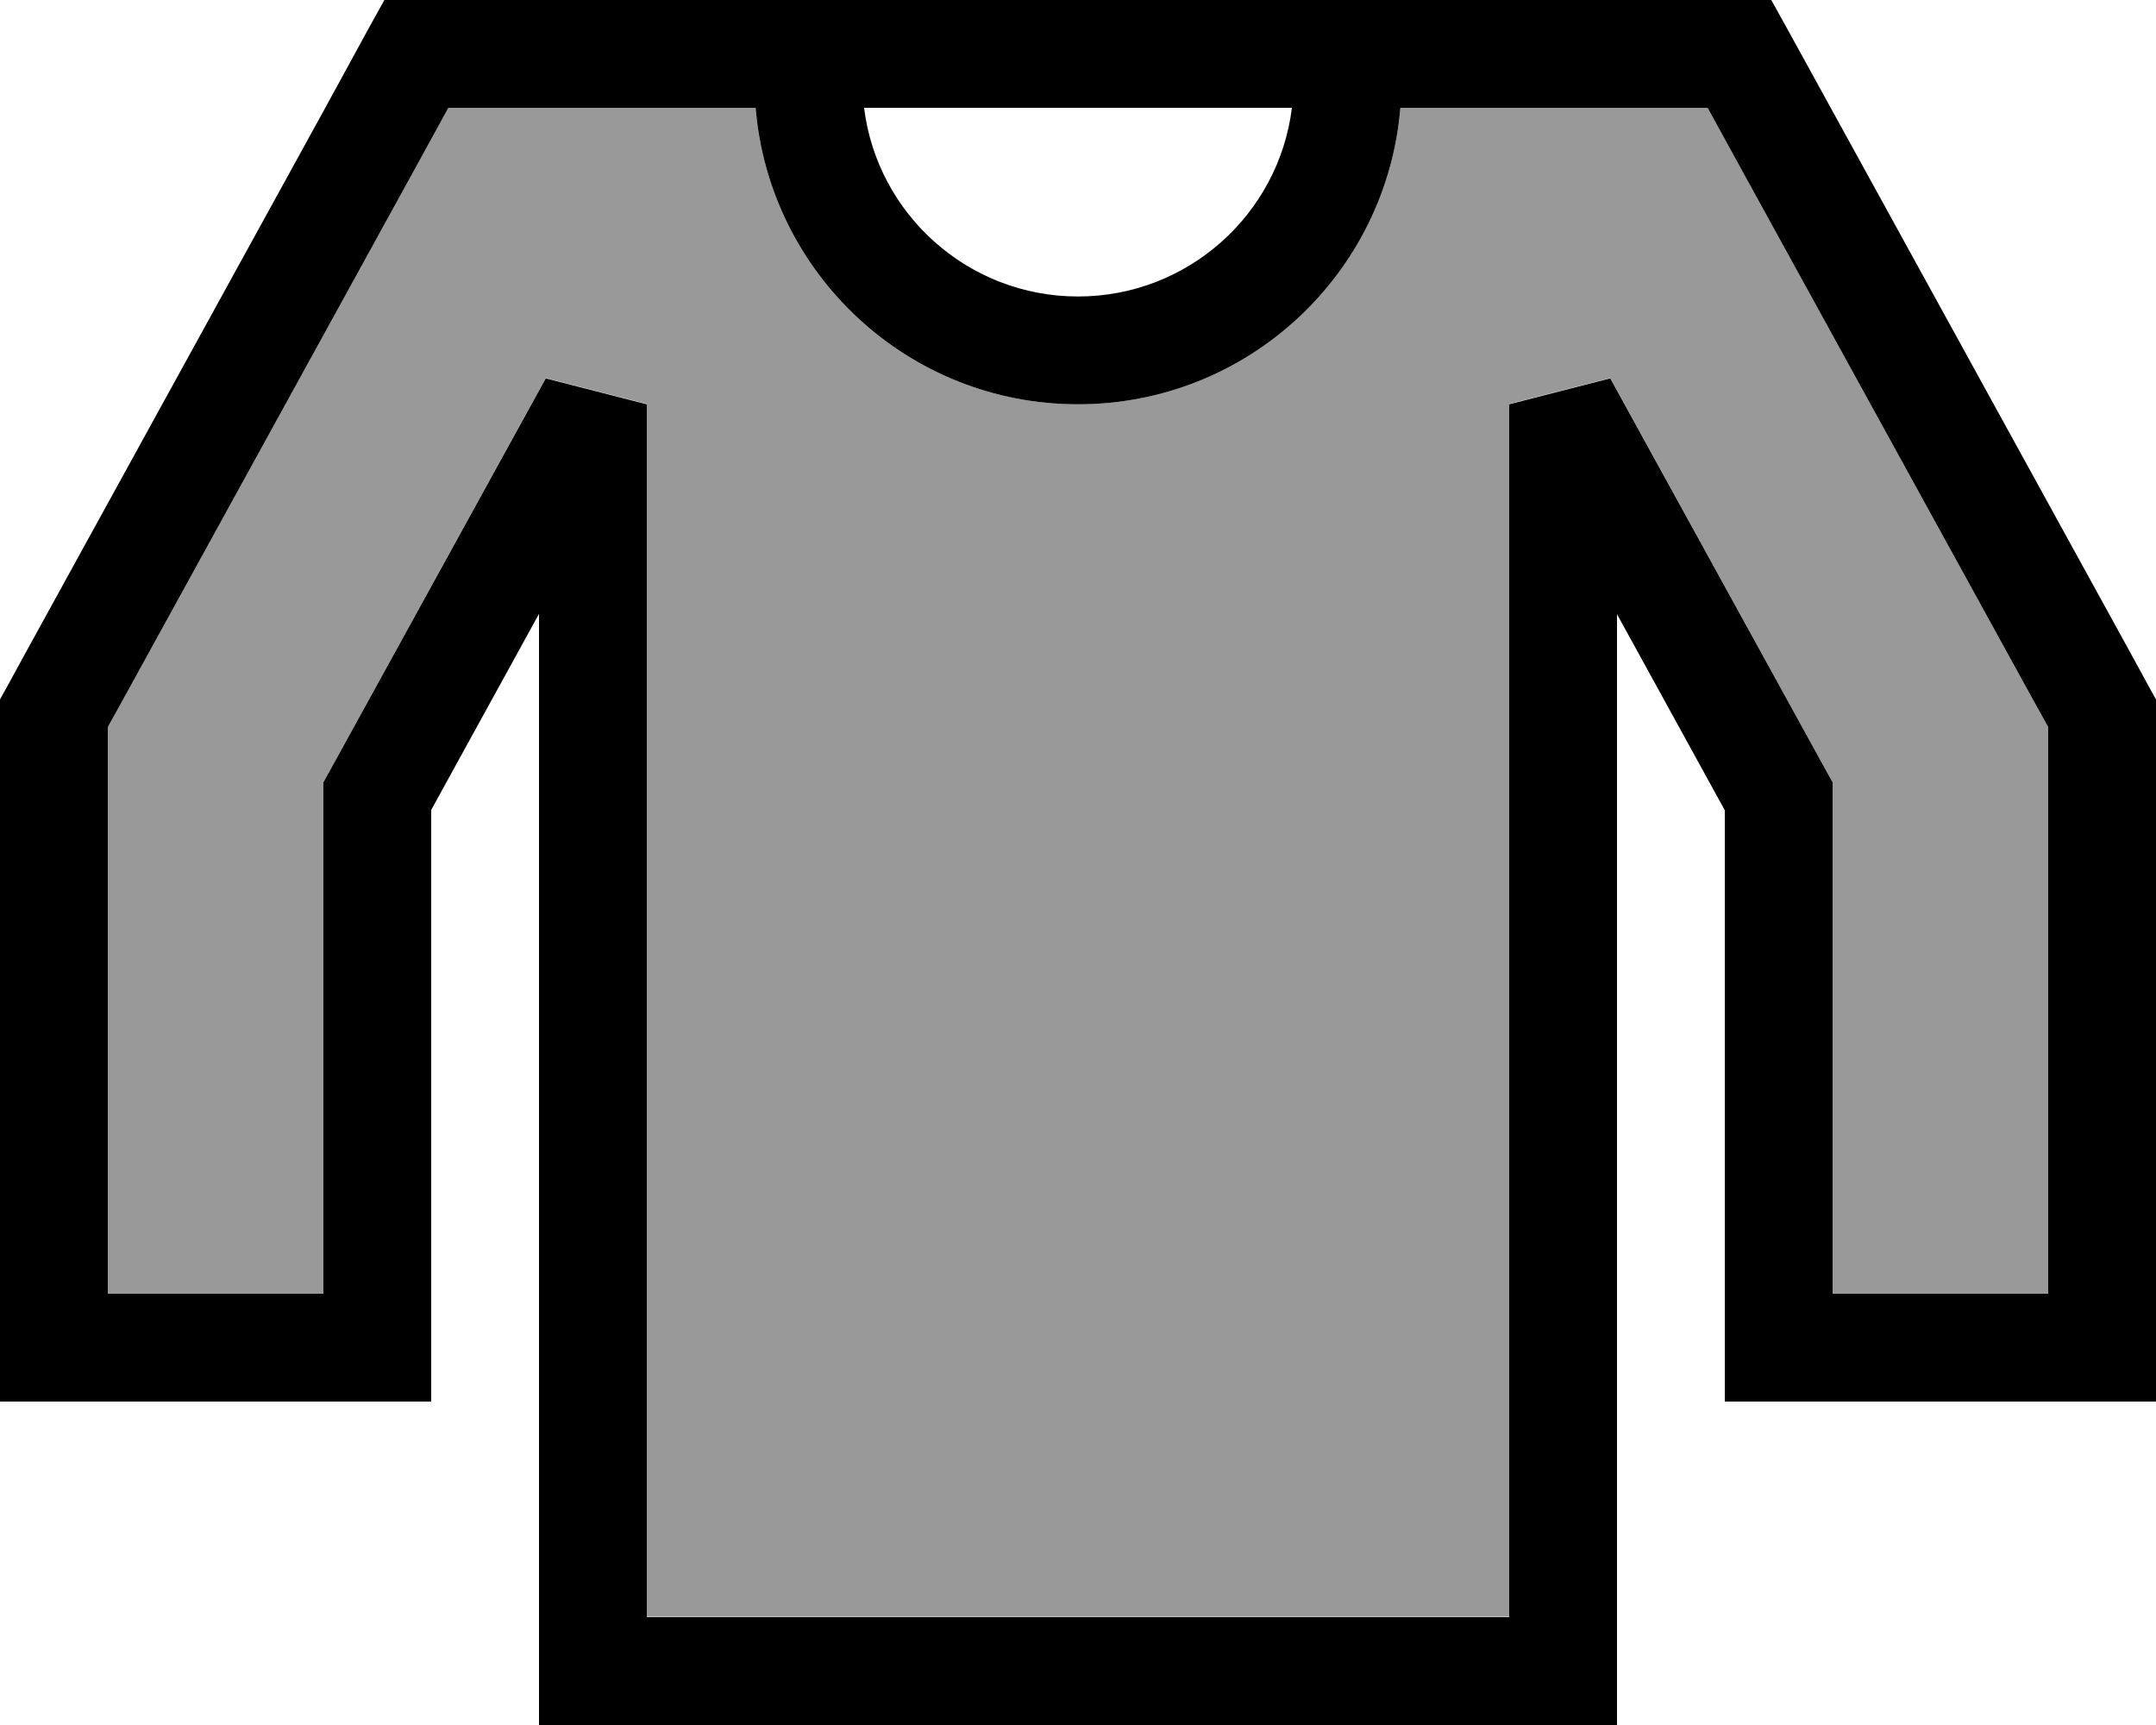
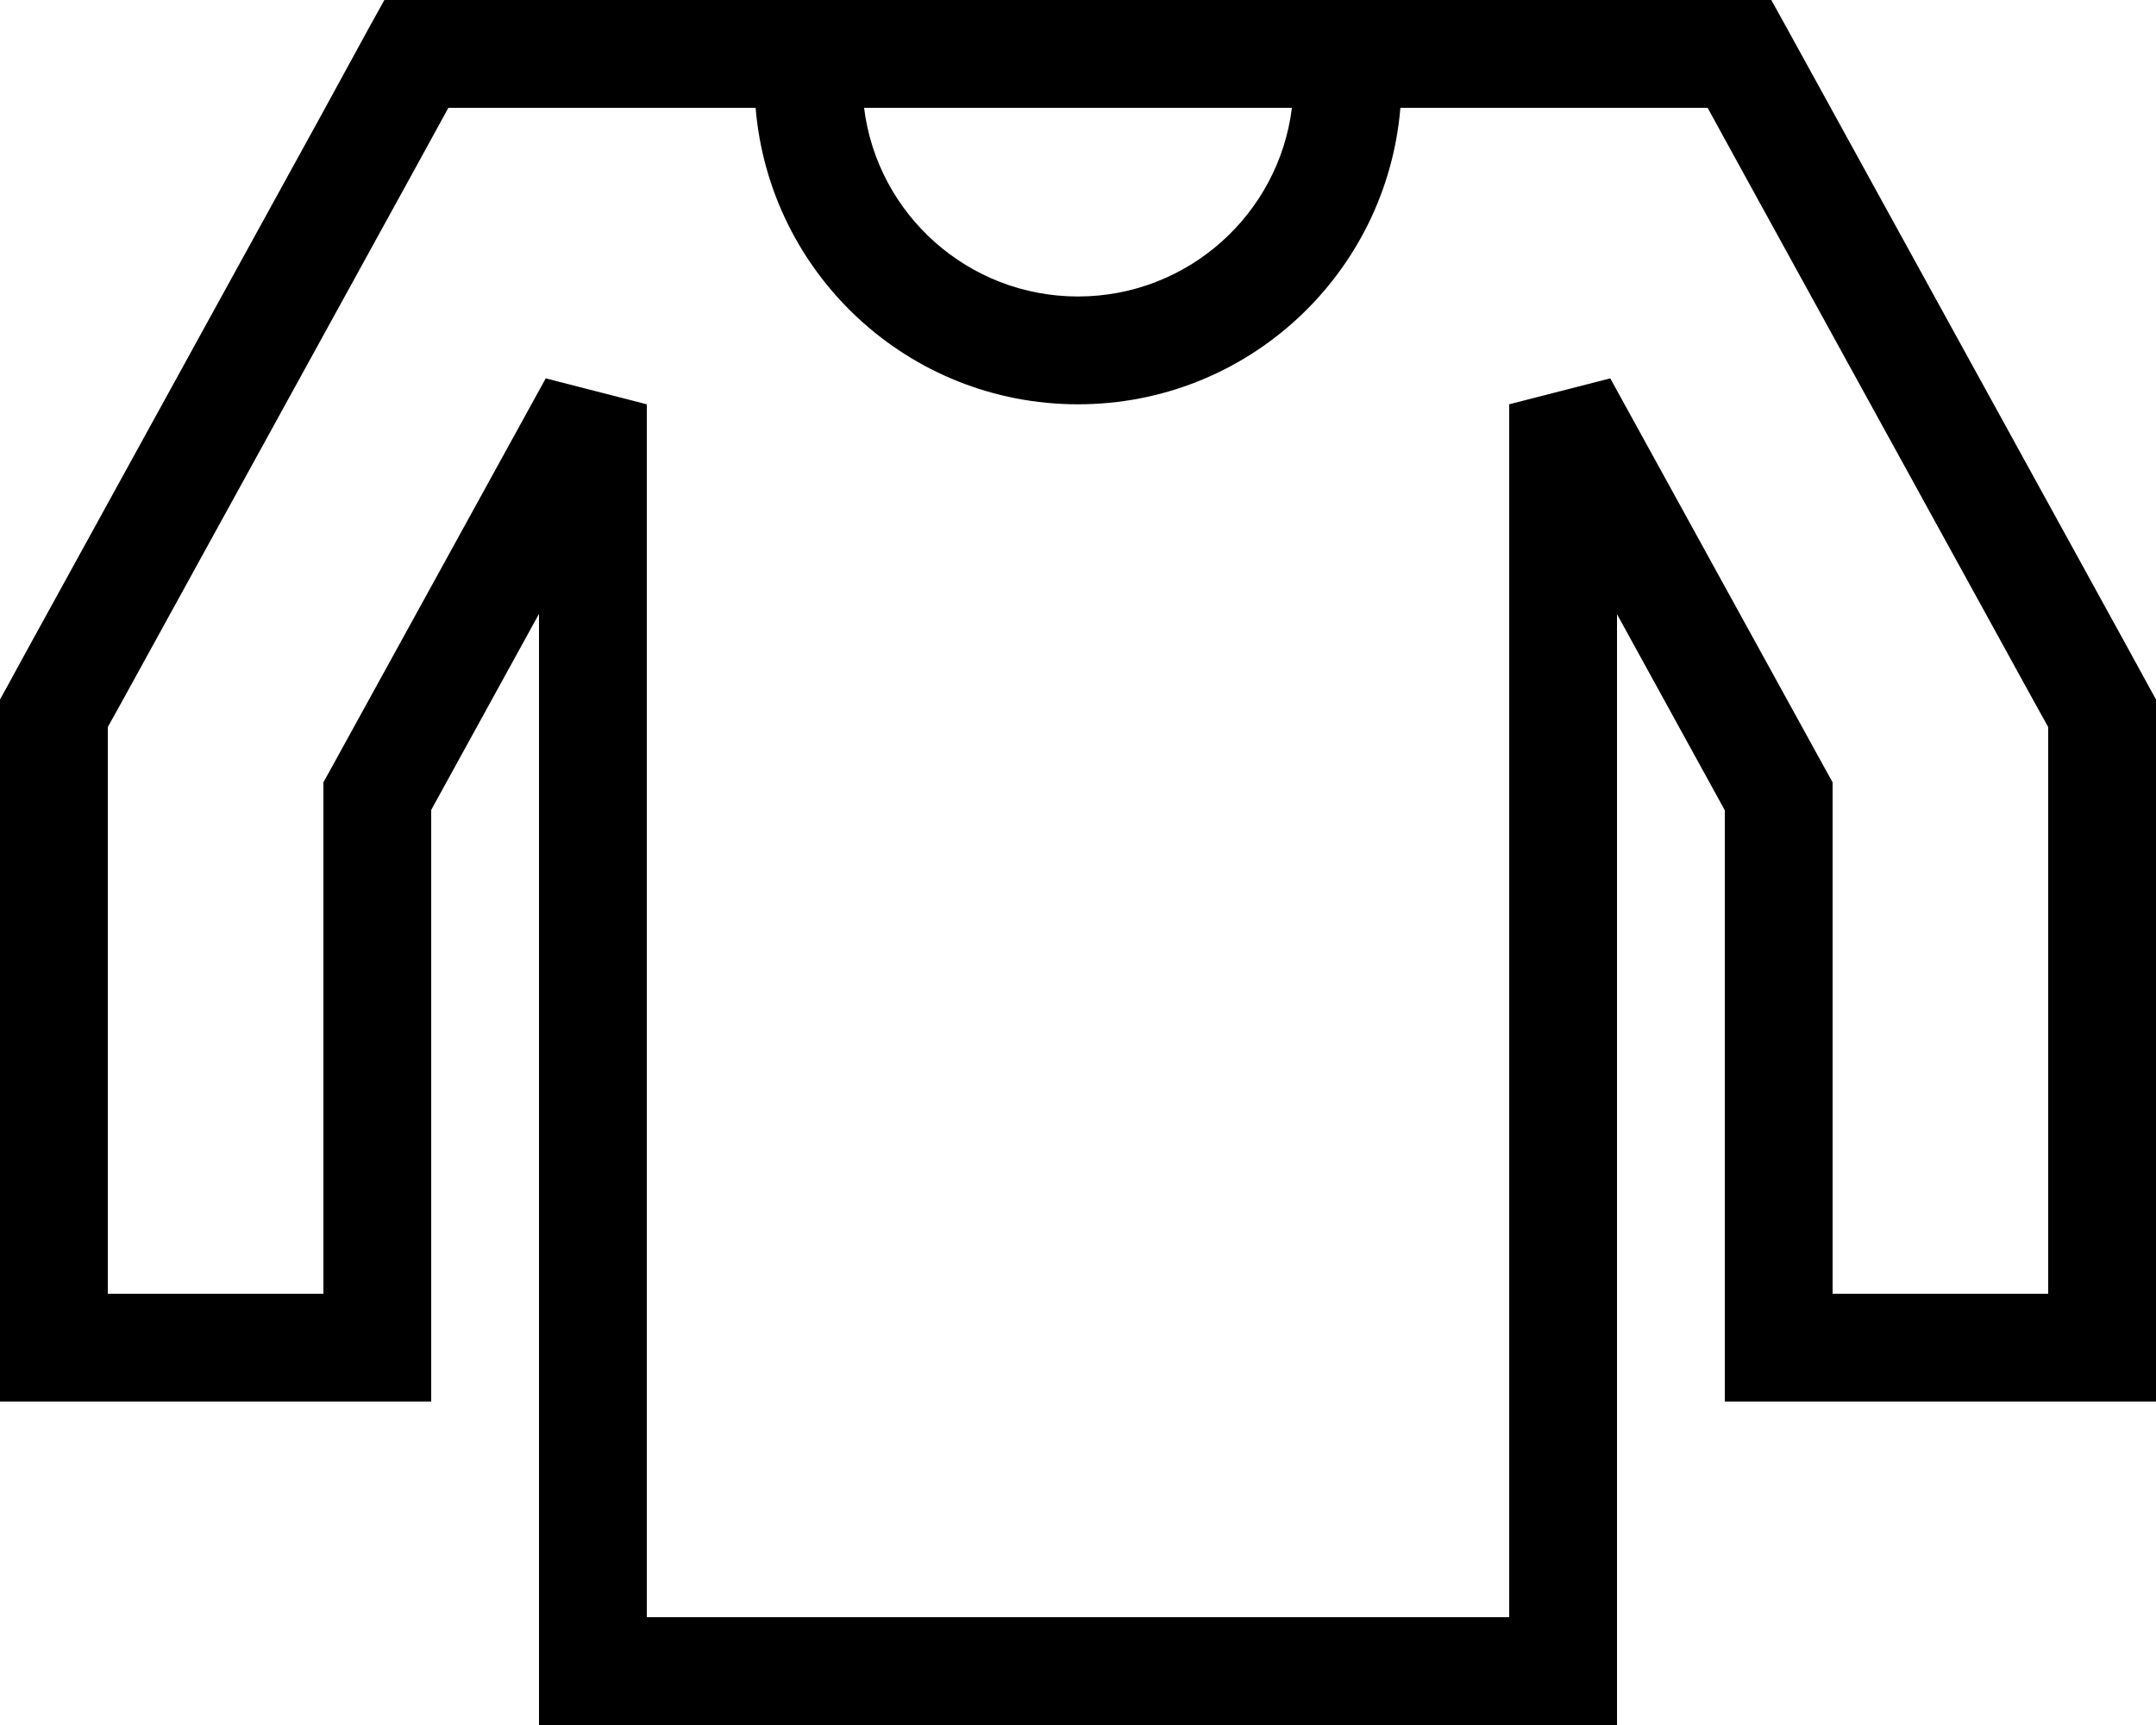
<svg xmlns="http://www.w3.org/2000/svg" viewBox="0 0 640 512">
  <defs>
    <style>.fa-secondary{opacity:.4}</style>
  </defs>
-   <path class="fa-secondary" d="M32 215.8l0 8.2 0 160 64 0 0-147.7 0-4.1 2-3.6 64-116.4 30 7.7 0 360 256 0 0-360 30-7.7 64 116.4 2 3.6 0 4.1L544 384l64 0 0-160 0-8.2-4-7.2-88-160L506.9 32 488 32l-24 0-20 0-28.3 0c-4.1 49.3-45.3 88-95.7 88s-91.6-38.7-95.7-88L196 32l-20 0-24 0-18.9 0L124 48.6l-88 160-4 7.2z" />
  <path class="fa-primary" d="M123.6 0l-9.5 0-4.6 8.3L95.9 33.2l-88 160L2 204l-2 3.6 0 4.1L0 224 0 400l0 16 16 0 96 0 16 0 0-16 0-159.6 32-58.2L160 496l0 16 16 0 288 0 16 0 0-16 0-313.7 32 58.2L512 400l0 16 16 0 96 0 16 0 0-16 0-176 0-12.3 0-4.1-2-3.6-5.9-10.8-88-160L530.4 8.3 525.8 0l-9.5 0L488 0 464 0 444 0 400 0l-.4 0L381.9 0 258.1 0 240.4 0 240 0 196 0 176 0 152 0 123.6 0zM256.5 32l127 0c-3.9 31.6-30.9 56-63.5 56s-59.6-24.4-63.5-56zM124 48.6L133.1 32 152 32l24 0 20 0 28.3 0c4.1 49.3 45.3 88 95.7 88s91.6-38.7 95.7-88L444 32l20 0 24 0 18.9 0L516 48.6l88 160 4 7.2 0 8.2 0 160-64 0 0-147.7 0-4.1-2-3.6L478 112.3 448 120l0 360-256 0 0-360-30-7.7L98 228.6l-2 3.6 0 4.1L96 384l-64 0 0-160 0-8.2 4-7.2 88-160z" />
</svg>